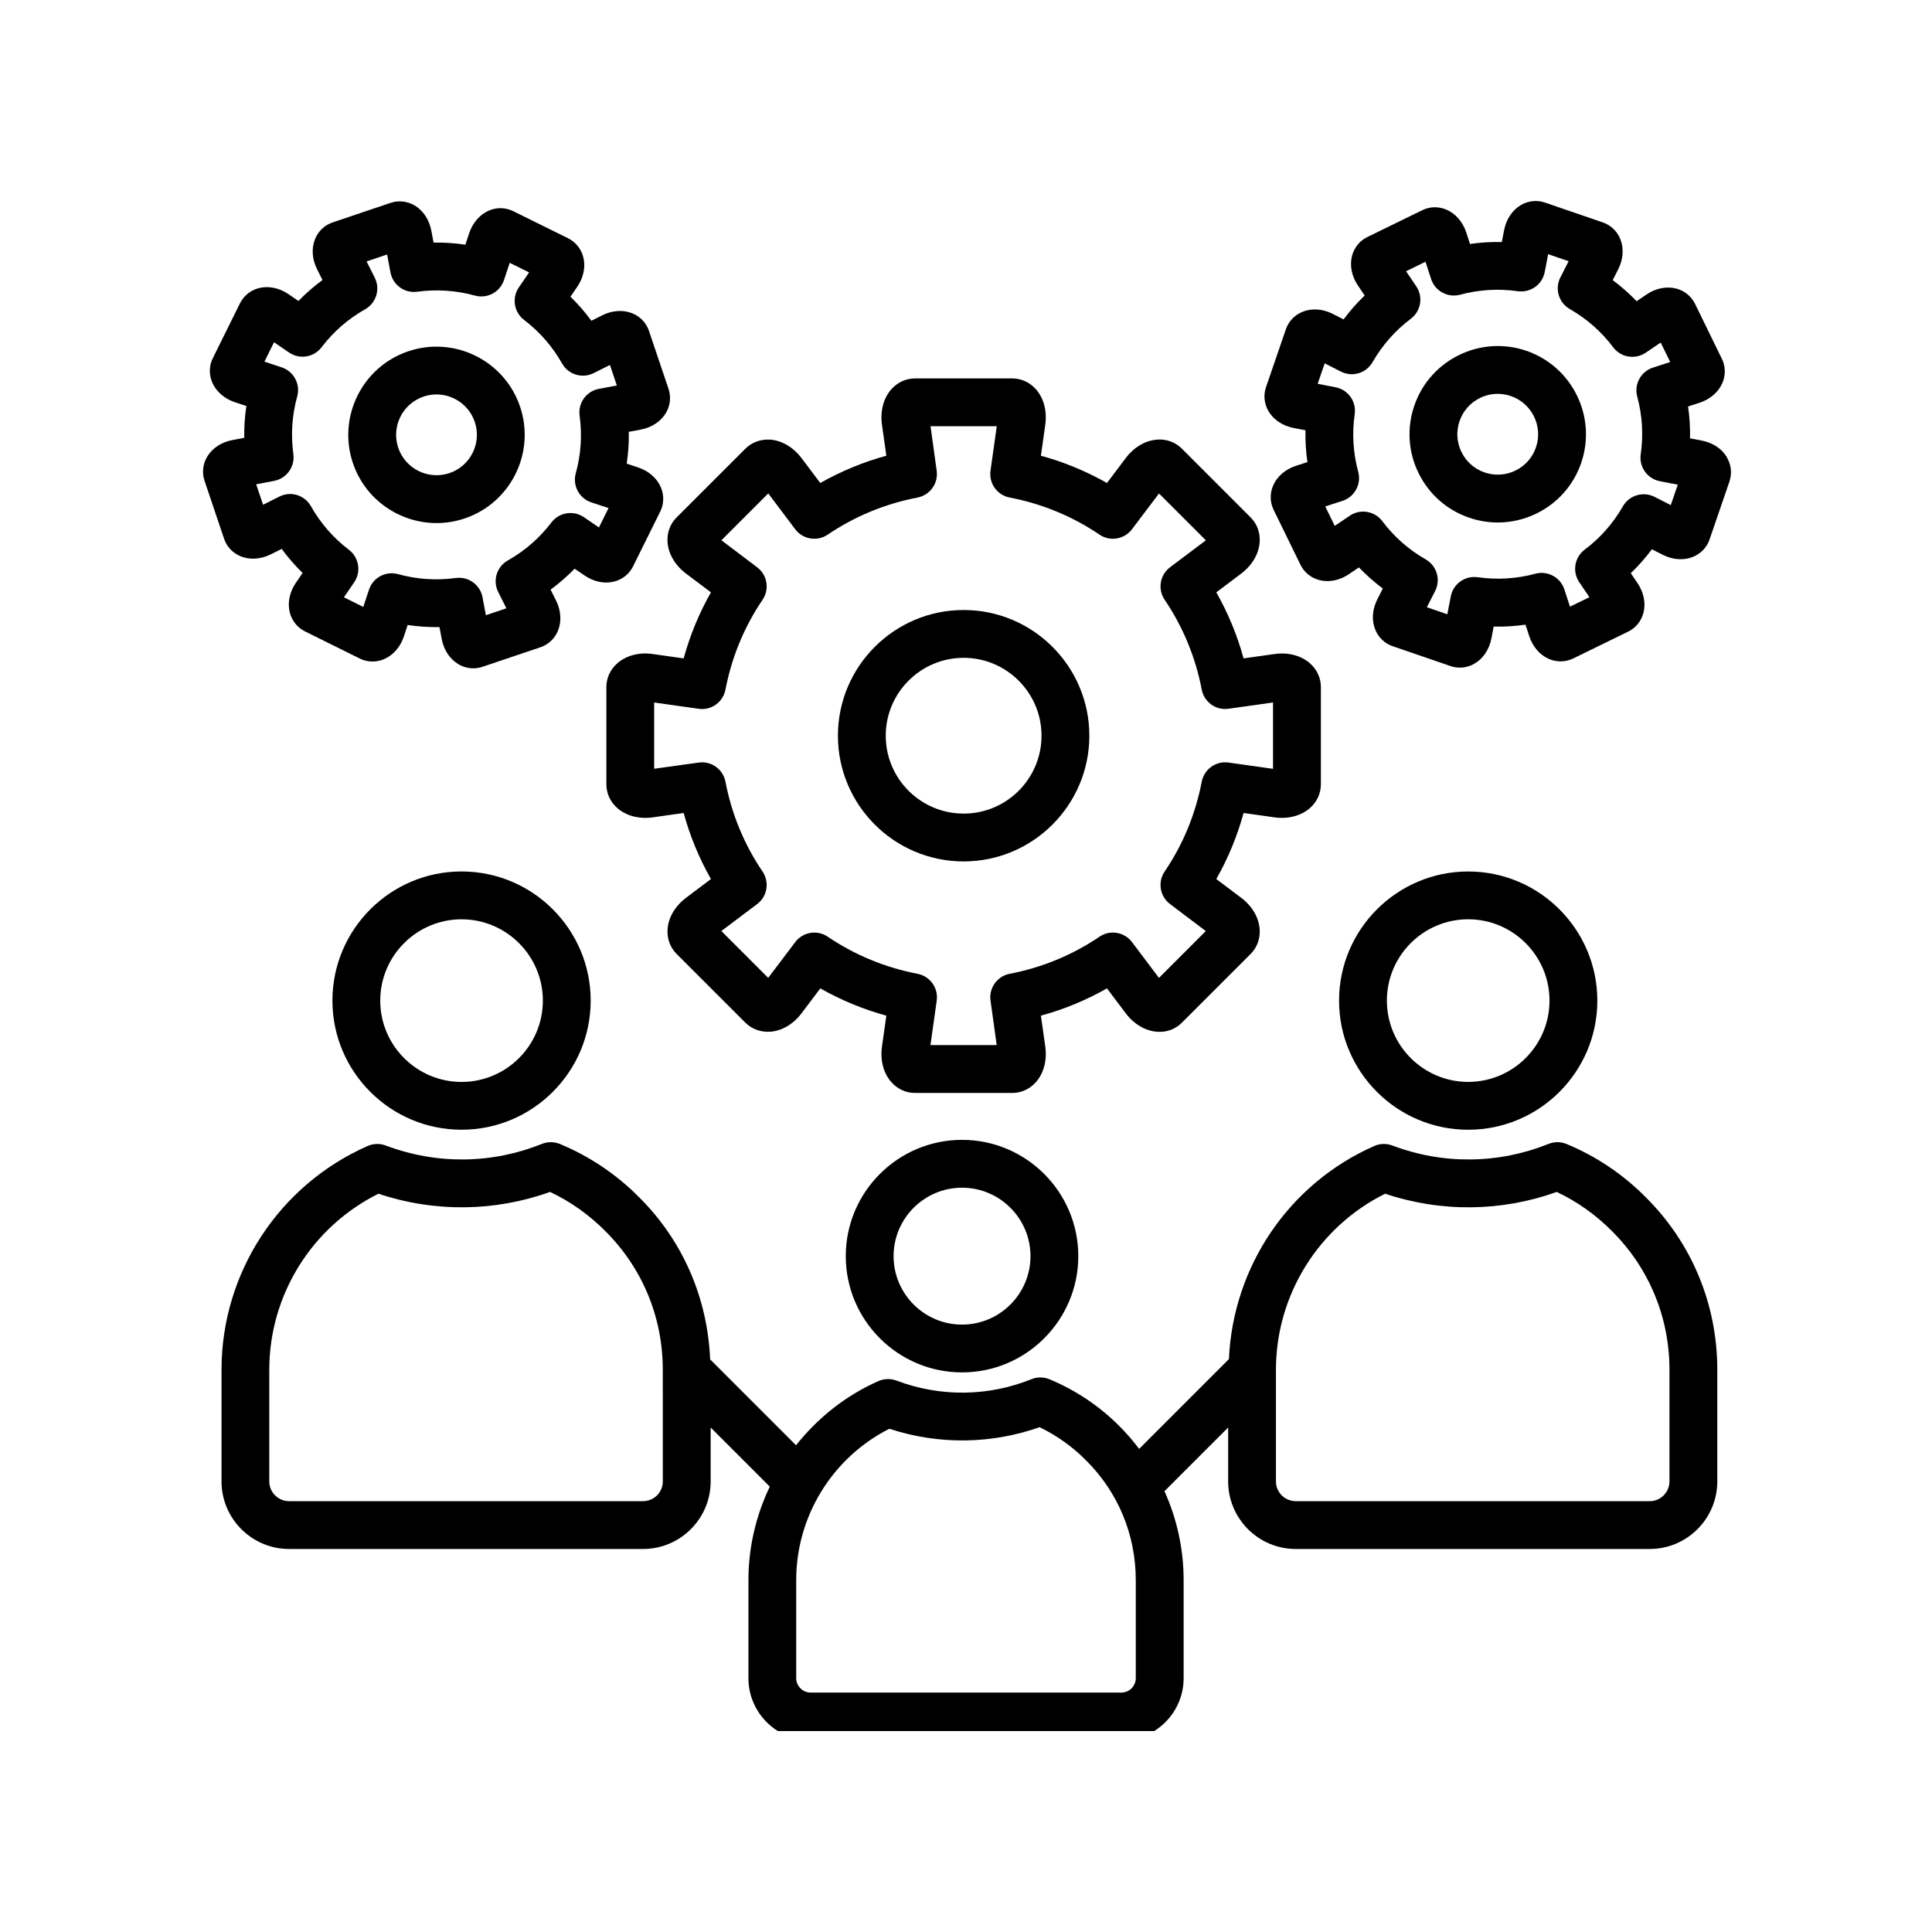
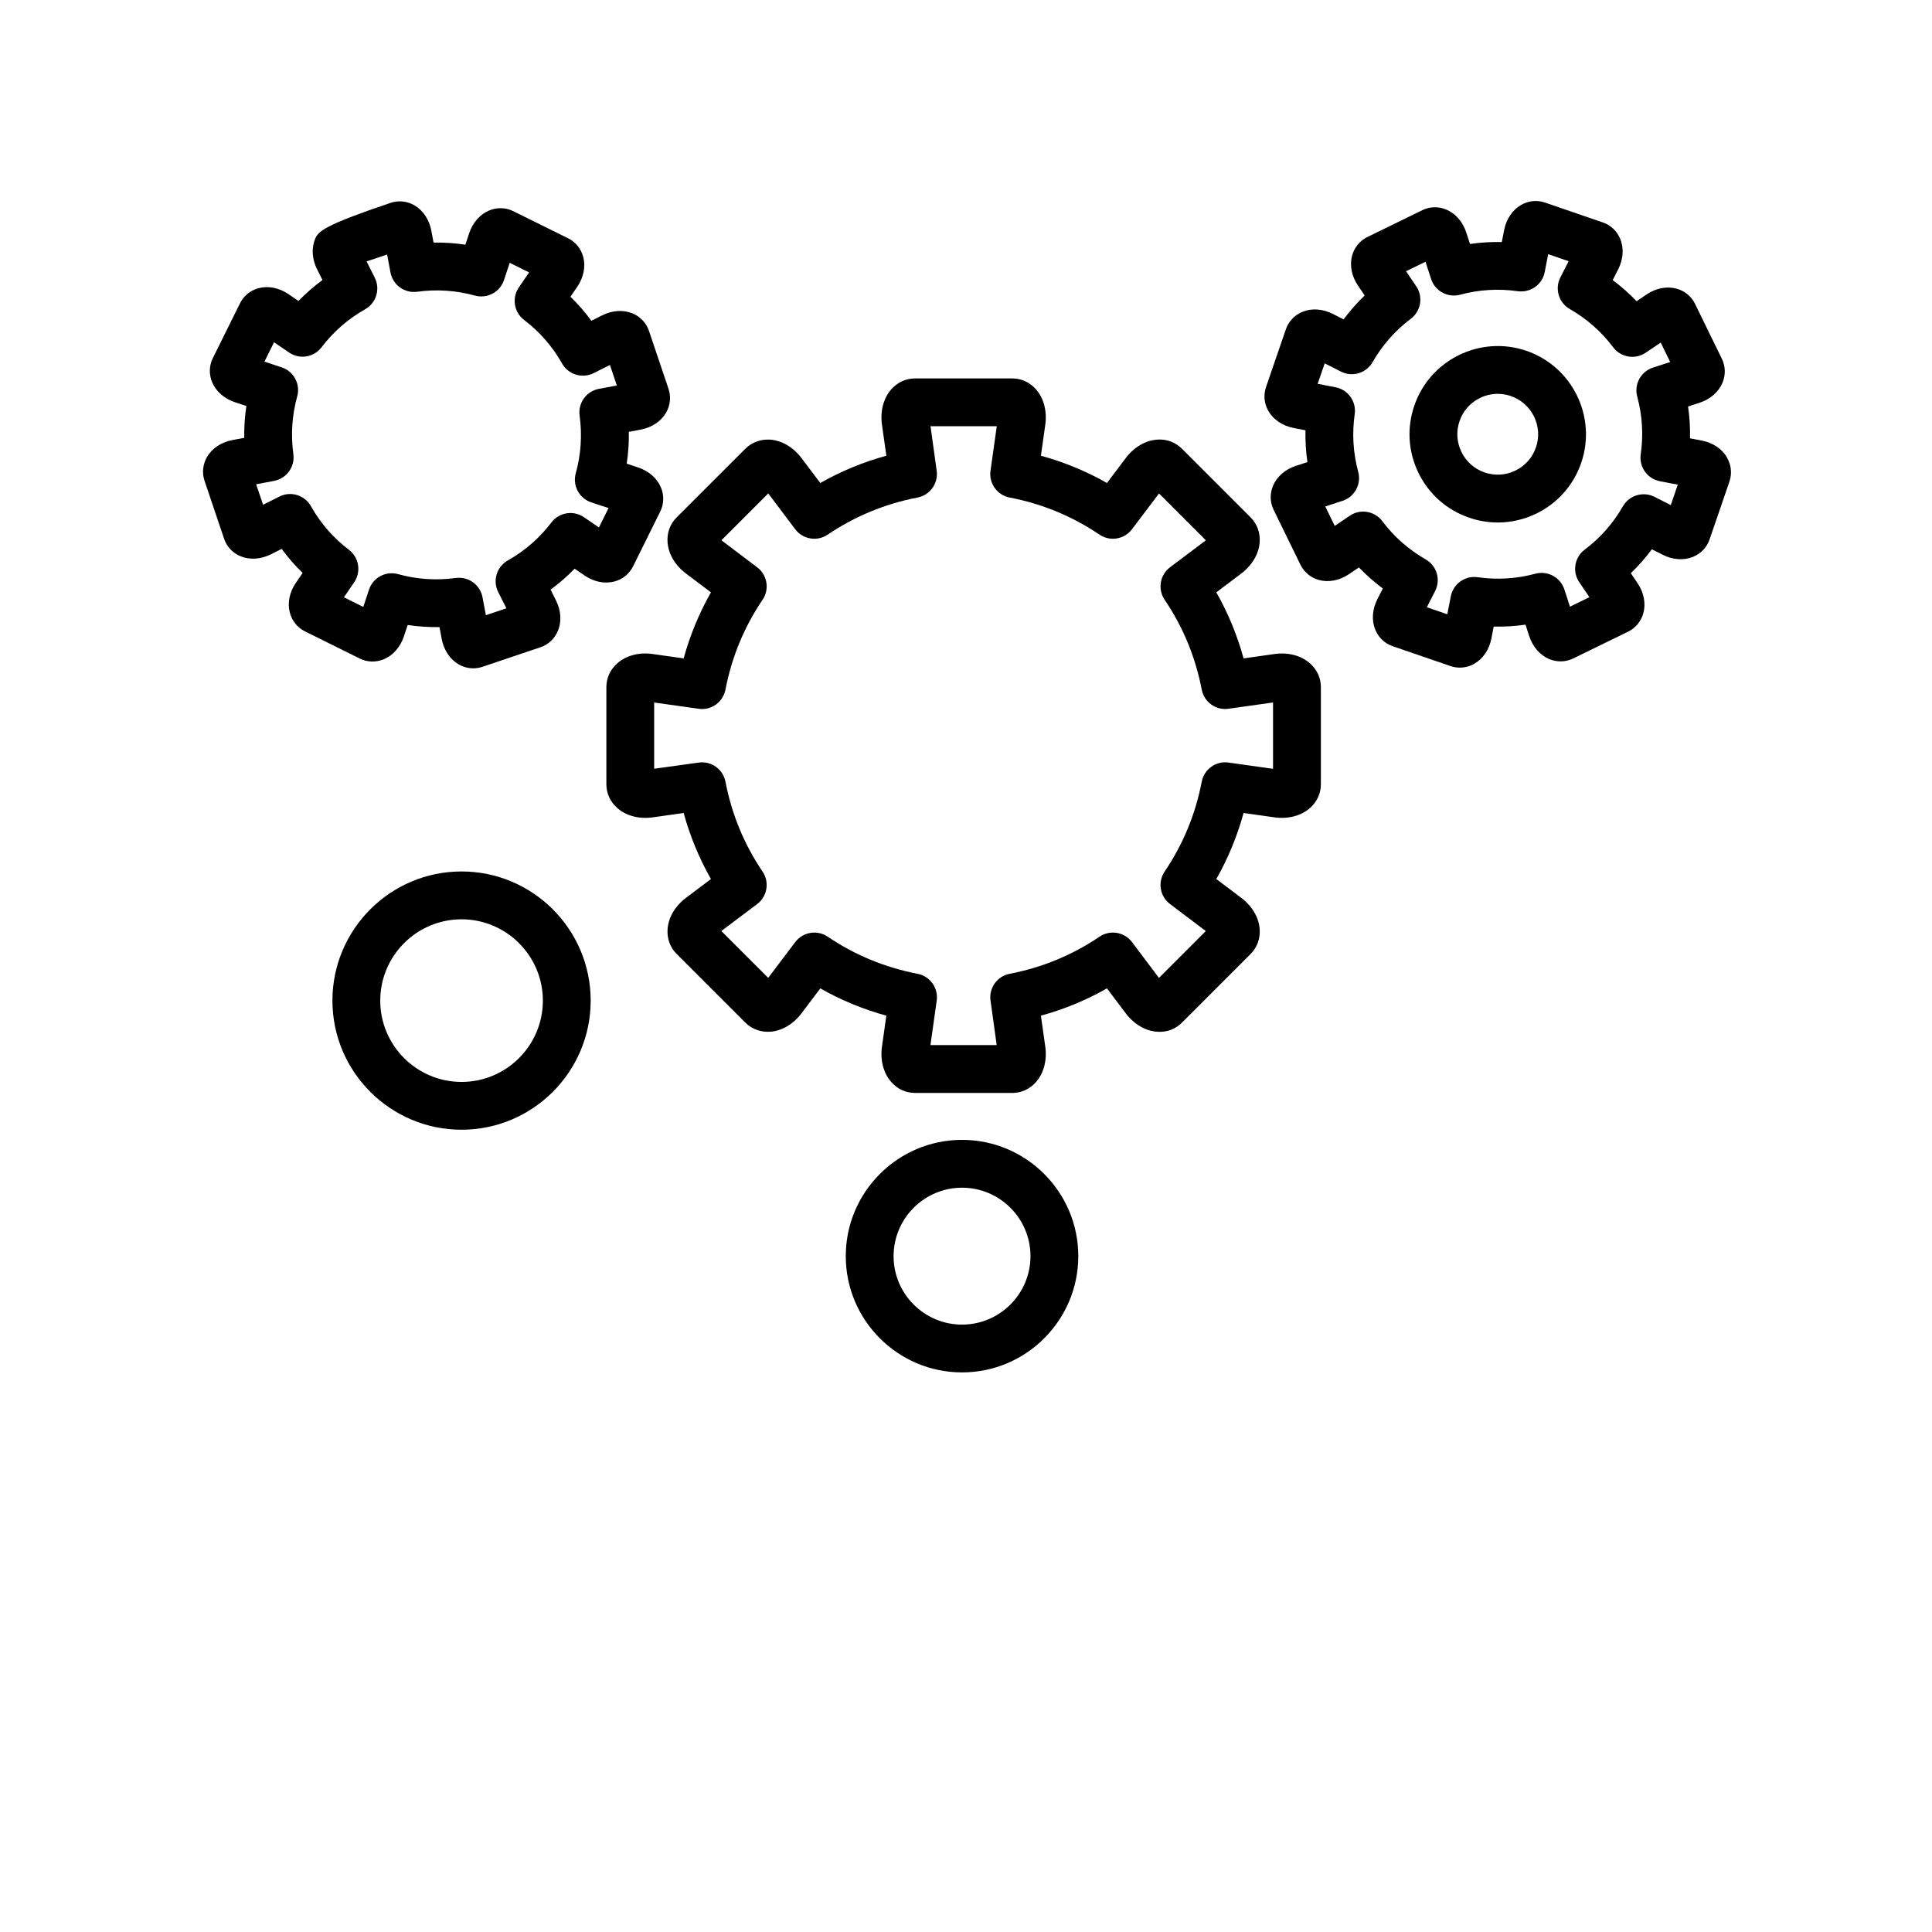
<svg xmlns="http://www.w3.org/2000/svg" width="250" height="250" viewBox="0 0 250 250" fill="none">
-   <rect width="250" height="250" fill="white" />
  <g clip-path="url(#clip0_1_31)">
-     <path d="M31.13 71.979C32.318 72.471 33.75 72.382 35.056 71.726L36.451 71.026C37.267 72.14 38.171 73.18 39.161 74.139L38.282 75.419C37.462 76.62 37.178 78.025 37.503 79.271C37.778 80.332 38.486 81.214 39.452 81.694L46.561 85.218C47.526 85.697 48.653 85.728 49.667 85.307C50.858 84.809 51.805 83.733 52.263 82.353L52.752 80.874C54.11 81.081 55.487 81.162 56.87 81.149L57.157 82.684C57.426 84.11 58.218 85.304 59.329 85.957C59.92 86.303 60.582 86.48 61.247 86.48C61.643 86.48 62.039 86.415 62.42 86.288L69.944 83.751C70.962 83.408 71.784 82.631 72.199 81.619C72.691 80.428 72.598 78.996 71.945 77.694L71.246 76.298C72.36 75.481 73.399 74.578 74.359 73.588L75.645 74.47C76.843 75.29 78.241 75.577 79.497 75.246C80.555 74.971 81.434 74.263 81.913 73.297L85.437 66.188C85.917 65.226 85.948 64.093 85.527 63.082C85.029 61.891 83.952 60.944 82.572 60.486L81.094 59.997C81.301 58.636 81.394 57.262 81.369 55.879L82.903 55.592C84.33 55.322 85.524 54.534 86.177 53.423C86.73 52.479 86.854 51.356 86.511 50.329L83.974 42.808C83.63 41.787 82.851 40.965 81.839 40.55C80.642 40.061 79.216 40.154 77.919 40.807L76.524 41.506C75.707 40.392 74.804 39.356 73.817 38.397L74.696 37.11C75.516 35.909 75.8 34.505 75.472 33.255C75.194 32.197 74.485 31.315 73.523 30.839L66.404 27.321C65.442 26.845 64.31 26.811 63.301 27.234C62.11 27.733 61.167 28.806 60.709 30.186L60.22 31.665C58.859 31.457 57.485 31.368 56.102 31.389L55.815 29.855C55.545 28.425 54.753 27.231 53.64 26.578C52.693 26.025 51.57 25.904 50.552 26.247L43.031 28.784C42.01 29.128 41.187 29.907 40.773 30.919C40.284 32.113 40.377 33.542 41.029 34.839L41.729 36.234C40.615 37.051 39.579 37.957 38.62 38.944L37.336 38.066C36.135 37.246 34.724 36.958 33.484 37.286C32.423 37.561 31.541 38.27 31.061 39.235L27.538 46.348C27.058 47.31 27.027 48.442 27.448 49.454C27.946 50.645 29.023 51.592 30.402 52.049L31.881 52.538C31.674 53.899 31.581 55.273 31.606 56.656L30.072 56.944C28.642 57.213 27.445 58.005 26.795 59.119C26.241 60.065 26.121 61.188 26.464 62.203L29.001 69.727C29.344 70.745 30.121 71.568 31.133 71.982L31.13 71.979ZM35.464 62.225C37.085 61.922 38.183 60.399 37.961 58.766C37.617 56.245 37.784 53.732 38.459 51.298C38.898 49.707 38.016 48.055 36.451 47.536L34.217 46.796L35.461 44.287L37.401 45.614C38.756 46.546 40.615 46.249 41.611 44.934C43.139 42.926 45.036 41.271 47.254 40.015C48.687 39.204 49.234 37.41 48.495 35.937L47.437 33.827L50.091 32.933L50.527 35.253C50.834 36.874 52.334 37.97 53.986 37.75C56.508 37.41 59.02 37.574 61.455 38.248C63.042 38.684 64.697 37.806 65.216 36.24L65.956 34.007L68.465 35.25L67.138 37.19C66.207 38.551 66.507 40.404 67.818 41.401C69.826 42.929 71.481 44.825 72.737 47.044C73.551 48.479 75.349 49.021 76.815 48.284L78.925 47.226L79.819 49.881L77.499 50.317C75.877 50.62 74.779 52.142 75.002 53.776C75.345 56.297 75.178 58.809 74.504 61.244C74.065 62.834 74.946 64.486 76.512 65.006L78.745 65.745L77.502 68.254L75.562 66.927C74.201 65.996 72.348 66.293 71.351 67.608C69.823 69.616 67.927 71.271 65.708 72.524C64.273 73.338 63.725 75.132 64.468 76.605L65.526 78.714L62.874 79.609L62.438 77.288C62.16 75.806 60.867 74.764 59.4 74.764C59.261 74.764 59.122 74.773 58.98 74.791C56.464 75.135 53.946 74.968 51.511 74.293C49.915 73.857 48.266 74.736 47.749 76.301L47.01 78.535L44.501 77.291L45.828 75.352C46.759 73.99 46.459 72.137 45.147 71.141C43.139 69.613 41.484 67.716 40.231 65.498C39.415 64.059 37.623 63.512 36.151 64.257L34.041 65.315L33.147 62.664L35.467 62.228L35.464 62.225Z" fill="black" />
+     <path d="M31.13 71.979C32.318 72.471 33.75 72.382 35.056 71.726L36.451 71.026C37.267 72.14 38.171 73.18 39.161 74.139L38.282 75.419C37.462 76.62 37.178 78.025 37.503 79.271C37.778 80.332 38.486 81.214 39.452 81.694L46.561 85.218C47.526 85.697 48.653 85.728 49.667 85.307C50.858 84.809 51.805 83.733 52.263 82.353L52.752 80.874C54.11 81.081 55.487 81.162 56.87 81.149L57.157 82.684C57.426 84.11 58.218 85.304 59.329 85.957C59.92 86.303 60.582 86.48 61.247 86.48C61.643 86.48 62.039 86.415 62.42 86.288L69.944 83.751C70.962 83.408 71.784 82.631 72.199 81.619C72.691 80.428 72.598 78.996 71.945 77.694L71.246 76.298C72.36 75.481 73.399 74.578 74.359 73.588L75.645 74.47C76.843 75.29 78.241 75.577 79.497 75.246C80.555 74.971 81.434 74.263 81.913 73.297L85.437 66.188C85.917 65.226 85.948 64.093 85.527 63.082C85.029 61.891 83.952 60.944 82.572 60.486L81.094 59.997C81.301 58.636 81.394 57.262 81.369 55.879L82.903 55.592C84.33 55.322 85.524 54.534 86.177 53.423C86.73 52.479 86.854 51.356 86.511 50.329L83.974 42.808C83.63 41.787 82.851 40.965 81.839 40.55C80.642 40.061 79.216 40.154 77.919 40.807L76.524 41.506C75.707 40.392 74.804 39.356 73.817 38.397L74.696 37.11C75.516 35.909 75.8 34.505 75.472 33.255C75.194 32.197 74.485 31.315 73.523 30.839L66.404 27.321C65.442 26.845 64.31 26.811 63.301 27.234C62.11 27.733 61.167 28.806 60.709 30.186L60.22 31.665C58.859 31.457 57.485 31.368 56.102 31.389L55.815 29.855C55.545 28.425 54.753 27.231 53.64 26.578C52.693 26.025 51.57 25.904 50.552 26.247C42.01 29.128 41.187 29.907 40.773 30.919C40.284 32.113 40.377 33.542 41.029 34.839L41.729 36.234C40.615 37.051 39.579 37.957 38.62 38.944L37.336 38.066C36.135 37.246 34.724 36.958 33.484 37.286C32.423 37.561 31.541 38.27 31.061 39.235L27.538 46.348C27.058 47.31 27.027 48.442 27.448 49.454C27.946 50.645 29.023 51.592 30.402 52.049L31.881 52.538C31.674 53.899 31.581 55.273 31.606 56.656L30.072 56.944C28.642 57.213 27.445 58.005 26.795 59.119C26.241 60.065 26.121 61.188 26.464 62.203L29.001 69.727C29.344 70.745 30.121 71.568 31.133 71.982L31.13 71.979ZM35.464 62.225C37.085 61.922 38.183 60.399 37.961 58.766C37.617 56.245 37.784 53.732 38.459 51.298C38.898 49.707 38.016 48.055 36.451 47.536L34.217 46.796L35.461 44.287L37.401 45.614C38.756 46.546 40.615 46.249 41.611 44.934C43.139 42.926 45.036 41.271 47.254 40.015C48.687 39.204 49.234 37.41 48.495 35.937L47.437 33.827L50.091 32.933L50.527 35.253C50.834 36.874 52.334 37.97 53.986 37.75C56.508 37.41 59.02 37.574 61.455 38.248C63.042 38.684 64.697 37.806 65.216 36.24L65.956 34.007L68.465 35.25L67.138 37.19C66.207 38.551 66.507 40.404 67.818 41.401C69.826 42.929 71.481 44.825 72.737 47.044C73.551 48.479 75.349 49.021 76.815 48.284L78.925 47.226L79.819 49.881L77.499 50.317C75.877 50.62 74.779 52.142 75.002 53.776C75.345 56.297 75.178 58.809 74.504 61.244C74.065 62.834 74.946 64.486 76.512 65.006L78.745 65.745L77.502 68.254L75.562 66.927C74.201 65.996 72.348 66.293 71.351 67.608C69.823 69.616 67.927 71.271 65.708 72.524C64.273 73.338 63.725 75.132 64.468 76.605L65.526 78.714L62.874 79.609L62.438 77.288C62.16 75.806 60.867 74.764 59.4 74.764C59.261 74.764 59.122 74.773 58.98 74.791C56.464 75.135 53.946 74.968 51.511 74.293C49.915 73.857 48.266 74.736 47.749 76.301L47.01 78.535L44.501 77.291L45.828 75.352C46.759 73.99 46.459 72.137 45.147 71.141C43.139 69.613 41.484 67.716 40.231 65.498C39.415 64.059 37.623 63.512 36.151 64.257L34.041 65.315L33.147 62.664L35.467 62.228L35.464 62.225Z" fill="black" />
    <path d="M223.483 59.202C222.837 58.085 221.646 57.287 220.216 57.012L218.685 56.718C218.719 55.338 218.635 53.961 218.434 52.6L219.913 52.12C221.296 51.669 222.379 50.731 222.883 49.543C223.31 48.535 223.285 47.403 222.815 46.44L219.332 39.309C218.861 38.344 217.983 37.626 216.925 37.345C215.675 37.014 214.27 37.289 213.067 38.103L211.777 38.975C210.824 37.982 209.79 37.069 208.683 36.246L209.391 34.854C210.05 33.561 210.149 32.132 209.667 30.934C209.258 29.92 208.442 29.137 207.421 28.788L199.915 26.21C198.9 25.858 197.774 25.972 196.825 26.523C195.705 27.169 194.906 28.36 194.631 29.787L194.334 31.321C192.948 31.29 191.578 31.371 190.216 31.572L189.737 30.093C189.288 28.71 188.348 27.627 187.16 27.126C186.151 26.696 185.019 26.721 184.054 27.194L176.922 30.678C175.957 31.148 175.243 32.027 174.958 33.085C174.624 34.331 174.899 35.739 175.716 36.946L176.588 38.236C175.595 39.189 174.683 40.222 173.86 41.33L172.467 40.621C171.174 39.962 169.742 39.857 168.548 40.346C167.533 40.754 166.75 41.571 166.398 42.592L163.82 50.097C163.471 51.112 163.582 52.238 164.133 53.188C164.779 54.308 165.971 55.106 167.397 55.381L168.928 55.678C168.897 57.058 168.981 58.435 169.179 59.796L167.7 60.276C166.317 60.724 165.234 61.665 164.733 62.853C164.303 63.861 164.331 64.994 164.801 65.959L168.285 73.09C168.755 74.055 169.634 74.77 170.692 75.055C171.942 75.389 173.346 75.113 174.553 74.296L175.843 73.424C176.796 74.417 177.829 75.33 178.936 76.153L178.228 77.545C177.569 78.841 177.467 80.271 177.953 81.468C178.361 82.483 179.181 83.265 180.199 83.615L187.704 86.192C188.091 86.325 188.496 86.39 188.898 86.39C189.551 86.39 190.204 86.217 190.792 85.879C191.909 85.236 192.71 84.048 192.988 82.612L193.282 81.081C194.662 81.112 196.039 81.028 197.4 80.831L197.879 82.309C198.331 83.692 199.269 84.775 200.457 85.279C201.465 85.706 202.597 85.678 203.56 85.211L210.691 81.728C211.656 81.257 212.371 80.379 212.655 79.321C212.989 78.074 212.714 76.666 211.897 75.46L211.025 74.17C212.018 73.217 212.931 72.183 213.754 71.076L215.146 71.784C216.439 72.443 217.871 72.546 219.069 72.06C220.083 71.648 220.866 70.832 221.213 69.814L223.79 62.308C224.139 61.29 224.025 60.164 223.474 59.215L223.483 59.202ZM216.201 65.362L214.097 64.291C212.624 63.549 210.83 64.081 210.007 65.51C208.739 67.722 207.074 69.613 205.057 71.125C203.739 72.115 203.43 73.966 204.352 75.33L205.67 77.276L203.154 78.504L202.427 76.267C201.914 74.702 200.265 73.814 198.678 74.238C196.243 74.897 193.728 75.051 191.203 74.692C189.57 74.46 188.044 75.553 187.732 77.171L187.283 79.488L184.635 78.578L185.706 76.475C186.454 75.005 185.919 73.207 184.487 72.388C182.275 71.119 180.384 69.455 178.871 67.438C177.878 66.12 176.031 65.81 174.664 66.732L172.715 68.05L171.487 65.535L173.724 64.808C175.289 64.297 176.183 62.649 175.753 61.058C175.094 58.624 174.939 56.108 175.298 53.584C175.53 51.953 174.441 50.425 172.823 50.113L170.506 49.664L171.416 47.016L173.519 48.086C174.986 48.832 176.783 48.3 177.606 46.867C178.875 44.658 180.539 42.768 182.556 41.252C183.874 40.262 184.183 38.412 183.262 37.048L181.944 35.099L184.459 33.87L185.186 36.107C185.696 37.673 187.339 38.557 188.935 38.137C191.37 37.481 193.882 37.32 196.41 37.685C198.059 37.899 199.569 36.828 199.884 35.21L200.333 32.89L202.981 33.799L201.911 35.9C201.162 37.37 201.697 39.167 203.13 39.99C205.339 41.255 207.229 42.923 208.745 44.94C209.732 46.255 211.582 46.564 212.949 45.645L214.895 44.327L216.123 46.843L213.887 47.57C212.321 48.08 211.427 49.729 211.857 51.319C212.516 53.754 212.671 56.269 212.309 58.794C212.077 60.427 213.166 61.953 214.787 62.268L217.104 62.717L216.195 65.365L216.201 65.362Z" fill="black" />
    <path d="M88.788 74.235L91.996 76.648C90.468 79.339 89.286 82.198 88.466 85.196L84.481 84.633C82.718 84.373 81.05 84.815 79.903 85.811C78.974 86.619 78.464 87.72 78.464 88.915V101.481C78.464 102.675 78.974 103.777 79.903 104.584C81.05 105.581 82.724 106.014 84.481 105.763L88.466 105.2C89.286 108.198 90.468 111.056 91.996 113.748L88.791 116.161C87.368 117.232 86.489 118.713 86.384 120.229C86.297 121.458 86.715 122.599 87.559 123.444L96.445 132.326C97.289 133.171 98.434 133.576 99.656 133.508C101.172 133.403 102.657 132.527 103.731 131.104L106.147 127.896C108.835 129.424 111.694 130.603 114.692 131.426L114.129 135.41C113.878 137.174 114.311 138.841 115.307 139.989C116.115 140.917 117.216 141.428 118.41 141.428H130.977C132.171 141.428 133.276 140.917 134.08 139.989C135.076 138.841 135.506 137.174 135.256 135.41L134.693 131.426C137.691 130.606 140.549 129.424 143.241 127.896L145.657 131.104C146.727 132.524 148.209 133.403 149.725 133.508C150.972 133.601 152.095 133.177 152.94 132.332L161.825 123.447C162.67 122.602 163.087 121.461 163.001 120.233C162.895 118.717 162.02 117.232 160.597 116.164L157.389 113.748C158.917 111.056 160.096 108.201 160.918 105.2L164.903 105.763C166.657 106.011 168.334 105.581 169.482 104.584C170.41 103.777 170.921 102.675 170.921 101.481V88.915C170.921 87.72 170.41 86.619 169.482 85.811C168.334 84.815 166.664 84.379 164.903 84.633L160.918 85.196C160.099 82.198 158.917 79.339 157.389 76.648L160.597 74.232C162.017 73.161 162.895 71.679 163.001 70.163C163.087 68.938 162.67 67.793 161.825 66.949L152.94 58.064C152.095 57.219 150.96 56.789 149.725 56.888C148.209 56.993 146.724 57.869 145.657 59.292L143.241 62.5C140.549 60.972 137.694 59.793 134.693 58.97L135.256 54.985C135.506 53.222 135.076 51.554 134.08 50.407C133.273 49.478 132.171 48.968 130.977 48.968H118.41C117.216 48.968 116.115 49.478 115.307 50.407C114.311 51.554 113.881 53.222 114.129 54.985L114.692 58.97C111.694 59.79 108.835 60.972 106.144 62.5L103.727 59.292C102.654 57.869 101.169 56.993 99.653 56.888C98.431 56.817 97.289 57.222 96.445 58.067L87.556 66.952C86.712 67.797 86.291 68.938 86.381 70.166C86.486 71.682 87.368 73.167 88.788 74.235ZM97.973 73.406L93.351 69.91L99.412 63.849L102.898 68.48C103.891 69.798 105.738 70.105 107.103 69.183C110.617 66.803 114.528 65.189 118.729 64.381C120.347 64.069 121.436 62.543 121.207 60.91L120.409 55.156H128.982L128.171 60.91C127.942 62.543 129.031 64.069 130.649 64.381C134.851 65.189 138.764 66.803 142.276 69.183C143.64 70.108 145.49 69.795 146.48 68.48L149.976 63.855L156.037 69.916L151.405 73.402C150.087 74.392 149.781 76.243 150.703 77.607C153.082 81.121 154.697 85.032 155.504 89.233C155.814 90.851 157.336 91.953 158.976 91.711L164.73 90.901V99.486L158.976 98.675C157.339 98.437 155.817 99.535 155.504 101.153C154.697 105.355 153.082 109.268 150.703 112.78C149.778 114.144 150.087 115.994 151.405 116.984L156.03 120.48L149.97 126.541L146.483 121.909C145.493 120.591 143.643 120.282 142.279 121.207C138.764 123.586 134.854 125.201 130.652 126.009C129.034 126.321 127.945 127.846 128.174 129.48L128.972 135.234H120.4L121.21 129.48C121.439 127.846 120.35 126.321 118.732 126.009C114.528 125.201 110.617 123.583 107.106 121.207C105.748 120.285 103.894 120.591 102.901 121.909L99.406 126.534L93.342 120.474L97.973 116.987C99.291 115.997 99.597 114.147 98.675 112.783C96.296 109.268 94.681 105.358 93.874 101.156C93.564 99.538 92.045 98.44 90.403 98.678L84.648 99.477V90.904L90.403 91.714C92.045 91.959 93.561 90.854 93.874 89.236C94.681 85.035 96.296 81.121 98.675 77.61C99.6 76.246 99.291 74.395 97.973 73.406Z" fill="black" />
    <path d="M124.487 147.498C116.189 147.498 109.442 154.248 109.442 162.543C109.442 170.837 116.192 177.588 124.487 177.588C132.781 177.588 139.531 170.837 139.531 162.543C139.531 154.248 132.781 147.498 124.487 147.498ZM124.487 171.403C119.602 171.403 115.629 167.428 115.629 162.546C115.629 157.664 119.605 153.688 124.487 153.688C129.368 153.688 133.344 157.664 133.344 162.546C133.344 167.428 129.368 171.403 124.487 171.403Z" fill="black" />
    <path d="M59.725 112.767C50.509 112.767 43.016 120.263 43.016 129.477C43.016 138.69 50.512 146.186 59.725 146.186C68.938 146.186 76.434 138.69 76.434 129.477C76.434 120.263 68.938 112.767 59.725 112.767ZM59.725 140.002C53.924 140.002 49.203 135.281 49.203 129.48C49.203 123.679 53.924 118.958 59.725 118.958C65.526 118.958 70.247 123.679 70.247 129.48C70.247 135.281 65.526 140.002 59.725 140.002Z" fill="black" />
-     <path d="M189.984 146.189C199.201 146.189 206.694 138.693 206.694 129.48C206.694 120.267 199.197 112.77 189.984 112.77C180.771 112.77 173.275 120.267 173.275 129.48C173.275 138.693 180.771 146.189 189.984 146.189ZM189.984 118.955C195.785 118.955 200.506 123.676 200.506 129.477C200.506 135.277 195.785 139.998 189.984 139.998C184.183 139.998 179.462 135.277 179.462 129.477C179.462 123.676 184.183 118.955 189.984 118.955Z" fill="black" />
-     <path d="M202.727 148.036C201.979 147.724 201.134 147.717 200.382 148.021C193.932 150.613 186.782 150.725 180.165 148.228C179.404 147.94 178.565 147.965 177.826 148.293C166.769 153.165 159.551 163.898 159.022 175.867L147.405 187.484C146.635 186.476 145.815 185.501 144.902 184.592C142.3 181.968 139.244 179.914 135.819 178.482C135.07 178.169 134.226 178.16 133.474 178.466C127.896 180.709 121.727 180.805 116.003 178.649C115.242 178.364 114.407 178.386 113.665 178.714C109.389 180.598 105.797 183.503 103.007 187.017L91.891 175.901C91.56 167.935 88.336 160.51 82.678 154.901C79.754 151.953 76.32 149.642 72.471 148.036C71.723 147.724 70.878 147.717 70.126 148.021C63.679 150.613 56.532 150.725 49.909 148.228C49.148 147.94 48.312 147.965 47.57 148.293C36.086 153.354 28.664 164.724 28.664 177.25V191.692C28.664 196.515 32.59 200.438 37.413 200.438H83.213C88.036 200.438 91.959 196.515 91.959 191.692V184.719L99.61 192.369C97.834 196.082 96.847 200.2 96.847 204.475V217.154C96.847 221.596 100.46 225.21 104.903 225.21H145.106C149.549 225.21 153.163 221.596 153.163 217.154V204.475C153.163 200.429 152.29 196.531 150.684 192.96L158.923 184.719V191.692C158.923 196.515 162.849 200.438 167.672 200.438H213.472C218.295 200.438 222.218 196.515 222.218 191.692V177.25C222.218 168.773 218.917 160.832 212.937 154.901C210.013 151.953 206.576 149.642 202.727 148.036ZM85.768 191.692C85.768 193.103 84.621 194.25 83.21 194.25H37.407C35.993 194.25 34.845 193.103 34.845 191.692V177.25C34.845 167.573 40.352 158.756 48.971 154.465C56.251 156.903 64.05 156.791 71.181 154.236C73.829 155.492 76.215 157.178 78.297 159.276C83.114 164.049 85.765 170.432 85.765 177.25L85.768 191.692ZM146.969 217.15C146.969 218.181 146.13 219.019 145.1 219.019H104.897C103.867 219.019 103.028 218.181 103.028 217.15V204.472C103.028 196.175 107.722 188.611 115.078 184.88C121.455 186.977 128.27 186.881 134.523 184.678C136.753 185.755 138.764 187.187 140.525 188.963C144.679 193.084 146.969 198.591 146.969 204.472V217.15ZM216.028 191.692C216.028 193.103 214.88 194.25 213.469 194.25H167.669C166.255 194.25 165.107 193.103 165.107 191.692V177.25C165.107 167.573 170.614 158.756 179.234 154.465C186.507 156.903 194.312 156.794 201.444 154.236C204.092 155.492 206.477 157.178 208.559 159.276C213.373 164.052 216.028 170.435 216.028 177.25V191.692Z" fill="black" />
-     <path d="M56.492 67.685C57.699 67.685 58.924 67.493 60.13 67.088C66.092 65.077 69.309 58.587 67.299 52.625C65.288 46.66 58.803 43.446 52.835 45.453C46.871 47.465 43.653 53.952 45.664 59.917C47.27 64.678 51.725 67.685 56.492 67.685ZM54.812 51.316C55.366 51.13 55.926 51.041 56.48 51.041C58.661 51.041 60.703 52.421 61.436 54.599C62.358 57.33 60.885 60.3 58.154 61.222C55.428 62.135 52.452 60.672 51.53 57.94C50.608 55.208 52.08 52.238 54.812 51.316Z" fill="black" />
    <path d="M197.517 45.395C191.565 43.353 185.059 46.53 183.014 52.483C182.024 55.366 182.216 58.463 183.552 61.201C184.892 63.942 187.215 65.993 190.099 66.986C191.314 67.404 192.57 67.611 193.82 67.611C195.531 67.611 197.236 67.221 198.82 66.448C201.561 65.108 203.612 62.785 204.605 59.901C206.65 53.949 203.47 47.44 197.517 45.395ZM198.752 57.89C198.3 59.211 197.357 60.276 196.104 60.888C194.851 61.504 193.431 61.587 192.11 61.136C190.789 60.684 189.724 59.74 189.112 58.487C188.499 57.234 188.409 55.818 188.864 54.493C189.316 53.172 190.259 52.108 191.512 51.496C192.236 51.14 193.019 50.964 193.802 50.964C194.374 50.964 194.947 51.056 195.503 51.248C198.229 52.185 199.689 55.165 198.752 57.89Z" fill="black" />
-     <path d="M124.694 111.468C133.662 111.468 140.961 104.173 140.961 95.201C140.961 86.229 133.666 78.934 124.694 78.934C115.722 78.934 108.427 86.229 108.427 95.201C108.427 104.173 115.722 111.468 124.694 111.468ZM124.694 85.122C130.25 85.122 134.773 89.641 134.773 95.201C134.773 100.76 130.253 105.28 124.694 105.28C119.134 105.28 114.614 100.76 114.614 95.201C114.614 89.641 119.134 85.122 124.694 85.122Z" fill="black" />
  </g>
  <defs>
    <clipPath id="clip0_1_31">
      <rect width="198" height="198" fill="white" transform="translate(26 26)" />
    </clipPath>
  </defs>
</svg>